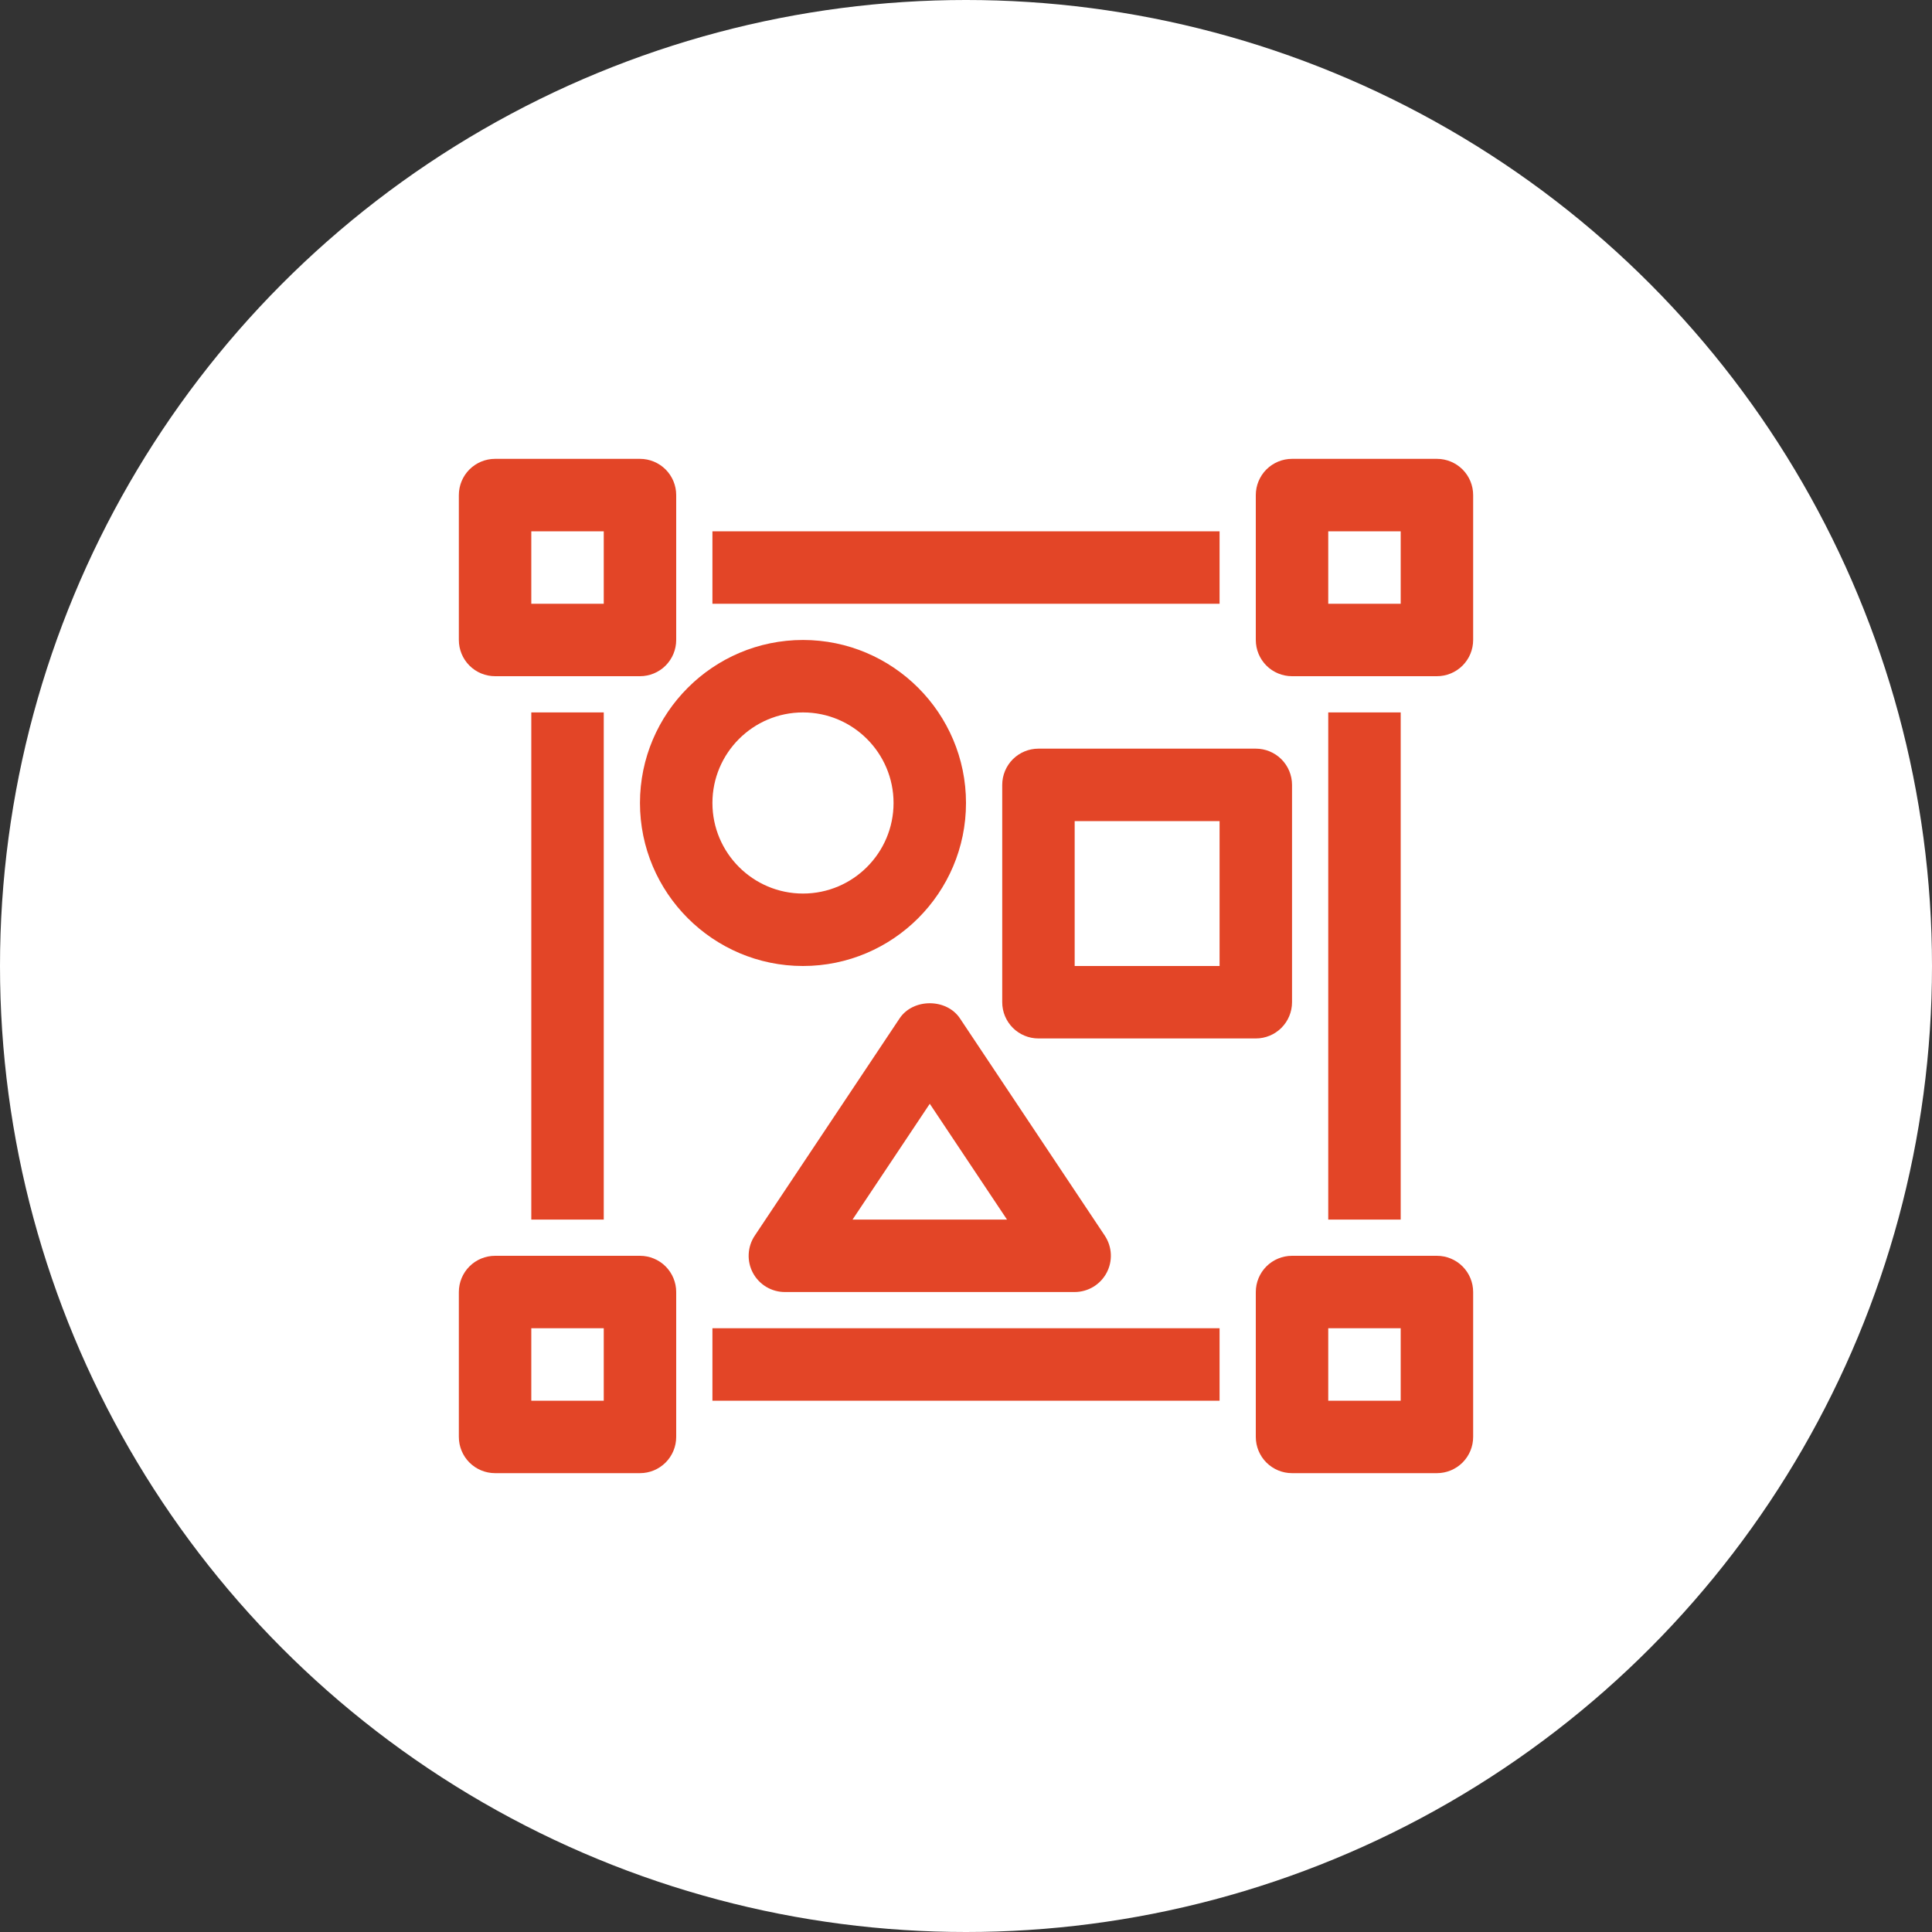
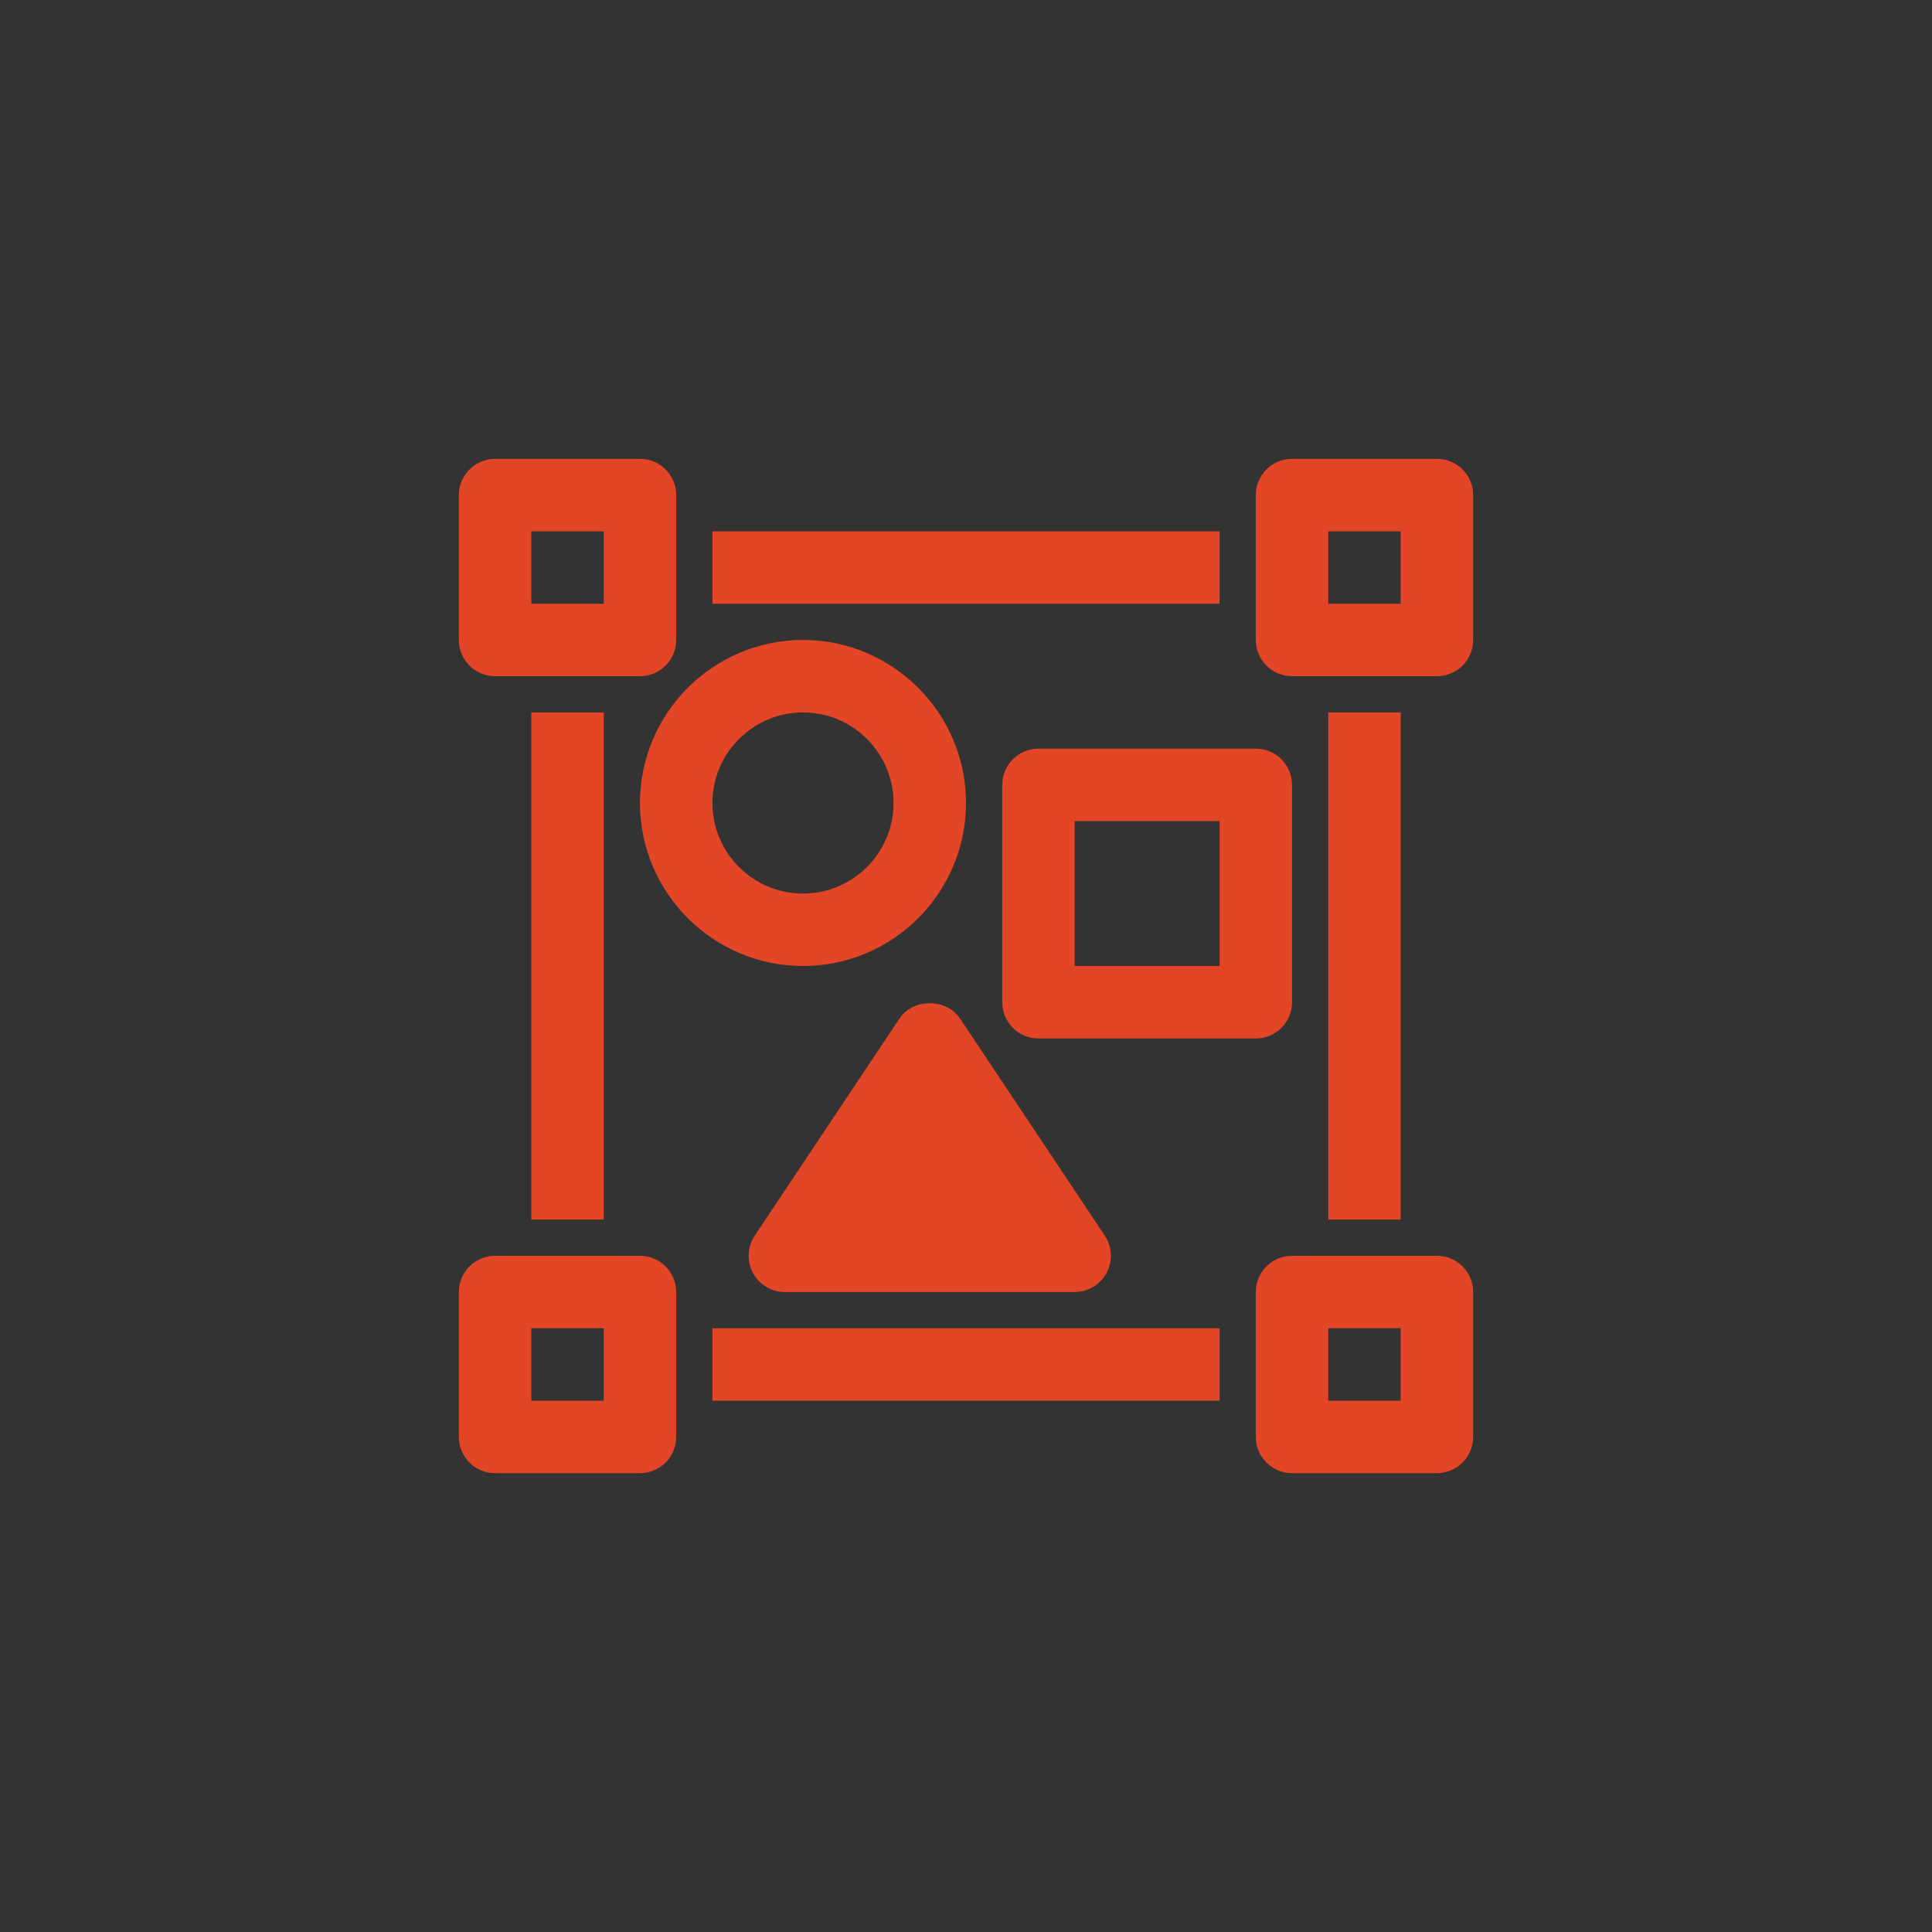
<svg xmlns="http://www.w3.org/2000/svg" width="80" height="80" viewBox="0 0 80 80" fill="none">
  <rect x="0" y="0" width="80" height="80" fill="#333333" stroke="none" />
-   <circle cx="40" cy="40" r="40" fill="white" />
-   <path d="M26.5 28H20.5C20.102 28 19.721 27.842 19.439 27.561C19.158 27.279 19 26.898 19 26.5V20.5C19 20.102 19.158 19.721 19.439 19.439C19.721 19.158 20.102 19 20.5 19H26.5C26.898 19 27.279 19.158 27.561 19.439C27.842 19.721 28 20.102 28 20.5V26.5C28 26.898 27.842 27.279 27.561 27.561C27.279 27.842 26.898 28 26.5 28ZM22 25H25V22H22V25ZM59.5 28H53.5C53.102 28 52.721 27.842 52.439 27.561C52.158 27.279 52 26.898 52 26.5V20.5C52 20.102 52.158 19.721 52.439 19.439C52.721 19.158 53.102 19 53.5 19H59.5C59.898 19 60.279 19.158 60.561 19.439C60.842 19.721 61 20.102 61 20.5V26.5C61 26.898 60.842 27.279 60.561 27.561C60.279 27.842 59.898 28 59.5 28ZM55 25H58V22H55V25ZM52 43H43C42.602 43 42.221 42.842 41.939 42.561C41.658 42.279 41.5 41.898 41.5 41.5V32.5C41.5 32.102 41.658 31.721 41.939 31.439C42.221 31.158 42.602 31 43 31H52C52.398 31 52.779 31.158 53.061 31.439C53.342 31.721 53.5 32.102 53.5 32.5V41.5C53.5 41.898 53.342 42.279 53.061 42.561C52.779 42.842 52.398 43 52 43ZM44.5 40H50.5V34H44.5V40ZM26.5 61H20.5C20.102 61 19.721 60.842 19.439 60.561C19.158 60.279 19 59.898 19 59.5V53.5C19 53.102 19.158 52.721 19.439 52.439C19.721 52.158 20.102 52 20.5 52H26.5C26.898 52 27.279 52.158 27.561 52.439C27.842 52.721 28 53.102 28 53.5V59.5C28 59.898 27.842 60.279 27.561 60.561C27.279 60.842 26.898 61 26.5 61ZM22 58H25V55H22V58ZM59.5 61H53.5C53.102 61 52.721 60.842 52.439 60.561C52.158 60.279 52 59.898 52 59.5V53.5C52 53.102 52.158 52.721 52.439 52.439C52.721 52.158 53.102 52 53.5 52H59.5C59.898 52 60.279 52.158 60.561 52.439C60.842 52.721 61 53.102 61 53.5V59.5C61 59.898 60.842 60.279 60.561 60.561C60.279 60.842 59.898 61 59.5 61ZM55 58H58V55H55V58ZM29.5 22H50.5V25H29.5V22ZM55 29.5H58V50.5H55V29.5ZM29.5 55H50.5V58H29.5V55ZM22 29.5H25V50.5H22V29.5ZM33.25 40C29.529 40 26.5 36.971 26.5 33.25C26.5 29.529 29.529 26.5 33.25 26.5C36.971 26.5 40 29.529 40 33.25C40 36.971 36.971 40 33.25 40ZM33.25 29.5C31.181 29.5 29.5 31.183 29.5 33.25C29.5 35.317 31.181 37 33.25 37C35.319 37 37 35.317 37 33.25C37 31.183 35.319 29.5 33.25 29.5ZM44.5 53.5H32.5C32.228 53.5 31.962 53.426 31.729 53.287C31.496 53.147 31.305 52.947 31.177 52.708C31.049 52.468 30.988 52.199 31.002 51.927C31.015 51.656 31.101 51.393 31.252 51.167L37.252 42.167C37.809 41.334 39.191 41.334 39.748 42.167L45.748 51.167C45.898 51.394 45.984 51.656 45.997 51.927C46.01 52.198 45.949 52.468 45.821 52.707C45.693 52.946 45.503 53.146 45.27 53.286C45.038 53.425 44.771 53.499 44.5 53.5ZM35.302 50.5H41.698L38.5 45.705L35.302 50.5Z" fill="#E34527" />
+   <path d="M26.5 28H20.5C20.102 28 19.721 27.842 19.439 27.561C19.158 27.279 19 26.898 19 26.5V20.5C19 20.102 19.158 19.721 19.439 19.439C19.721 19.158 20.102 19 20.5 19H26.5C26.898 19 27.279 19.158 27.561 19.439C27.842 19.721 28 20.102 28 20.5V26.5C28 26.898 27.842 27.279 27.561 27.561C27.279 27.842 26.898 28 26.5 28ZM22 25H25V22H22V25ZM59.5 28H53.5C53.102 28 52.721 27.842 52.439 27.561C52.158 27.279 52 26.898 52 26.5V20.5C52 20.102 52.158 19.721 52.439 19.439C52.721 19.158 53.102 19 53.5 19H59.5C59.898 19 60.279 19.158 60.561 19.439C60.842 19.721 61 20.102 61 20.5V26.5C61 26.898 60.842 27.279 60.561 27.561C60.279 27.842 59.898 28 59.5 28ZM55 25H58V22H55V25ZM52 43H43C42.602 43 42.221 42.842 41.939 42.561C41.658 42.279 41.5 41.898 41.5 41.5V32.5C41.5 32.102 41.658 31.721 41.939 31.439C42.221 31.158 42.602 31 43 31H52C52.398 31 52.779 31.158 53.061 31.439C53.342 31.721 53.5 32.102 53.5 32.5V41.5C53.5 41.898 53.342 42.279 53.061 42.561C52.779 42.842 52.398 43 52 43ZM44.5 40H50.5V34H44.5V40ZM26.5 61H20.5C20.102 61 19.721 60.842 19.439 60.561C19.158 60.279 19 59.898 19 59.5V53.5C19 53.102 19.158 52.721 19.439 52.439C19.721 52.158 20.102 52 20.5 52H26.5C26.898 52 27.279 52.158 27.561 52.439C27.842 52.721 28 53.102 28 53.5V59.5C28 59.898 27.842 60.279 27.561 60.561C27.279 60.842 26.898 61 26.5 61ZM22 58H25V55H22V58ZM59.5 61H53.5C53.102 61 52.721 60.842 52.439 60.561C52.158 60.279 52 59.898 52 59.5V53.5C52 53.102 52.158 52.721 52.439 52.439C52.721 52.158 53.102 52 53.5 52H59.5C59.898 52 60.279 52.158 60.561 52.439C60.842 52.721 61 53.102 61 53.5V59.5C61 59.898 60.842 60.279 60.561 60.561C60.279 60.842 59.898 61 59.5 61ZM55 58H58V55H55V58ZM29.5 22H50.5V25H29.5V22ZM55 29.5H58V50.5H55V29.5ZM29.5 55H50.5V58H29.5V55ZM22 29.5H25V50.5H22V29.5ZM33.25 40C29.529 40 26.5 36.971 26.5 33.25C26.5 29.529 29.529 26.5 33.25 26.5C36.971 26.5 40 29.529 40 33.25C40 36.971 36.971 40 33.25 40ZM33.25 29.5C31.181 29.5 29.5 31.183 29.5 33.25C29.5 35.317 31.181 37 33.25 37C35.319 37 37 35.317 37 33.25C37 31.183 35.319 29.5 33.25 29.5ZM44.5 53.5H32.5C32.228 53.5 31.962 53.426 31.729 53.287C31.496 53.147 31.305 52.947 31.177 52.708C31.049 52.468 30.988 52.199 31.002 51.927C31.015 51.656 31.101 51.393 31.252 51.167L37.252 42.167C37.809 41.334 39.191 41.334 39.748 42.167L45.748 51.167C45.898 51.394 45.984 51.656 45.997 51.927C46.01 52.198 45.949 52.468 45.821 52.707C45.693 52.946 45.503 53.146 45.27 53.286C45.038 53.425 44.771 53.499 44.5 53.5ZM35.302 50.5H41.698L35.302 50.5Z" fill="#E34527" />
</svg>